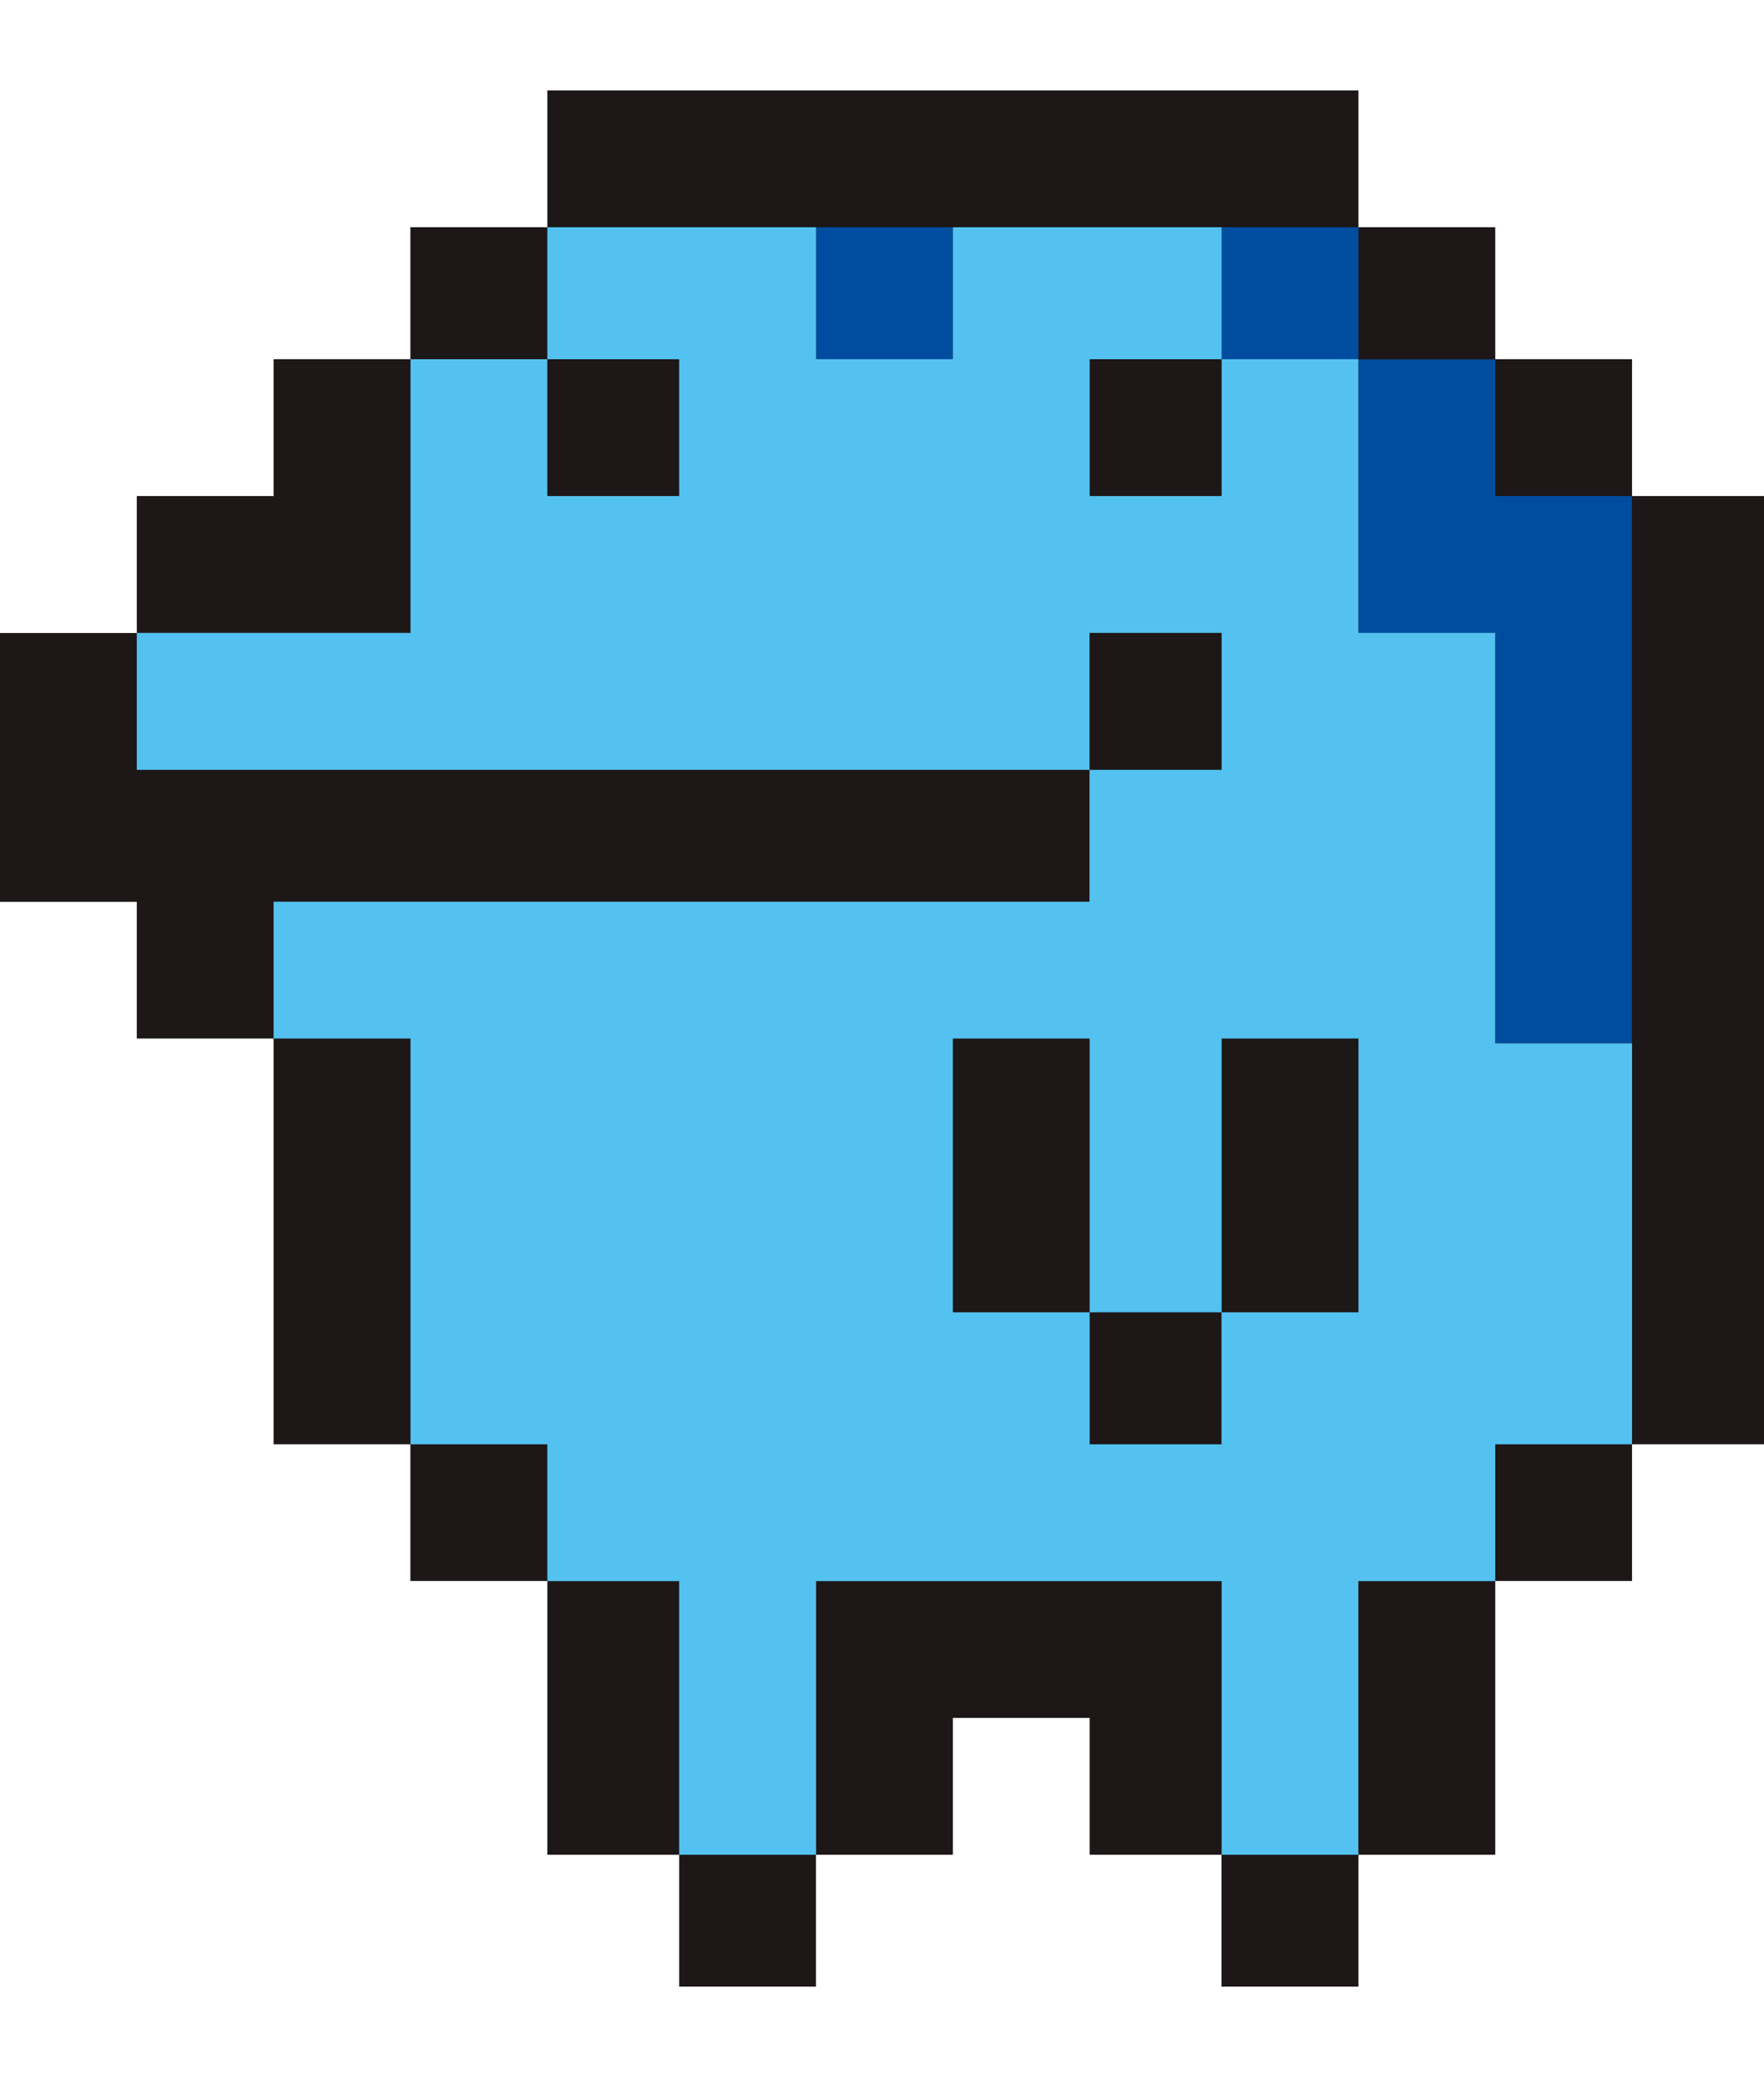
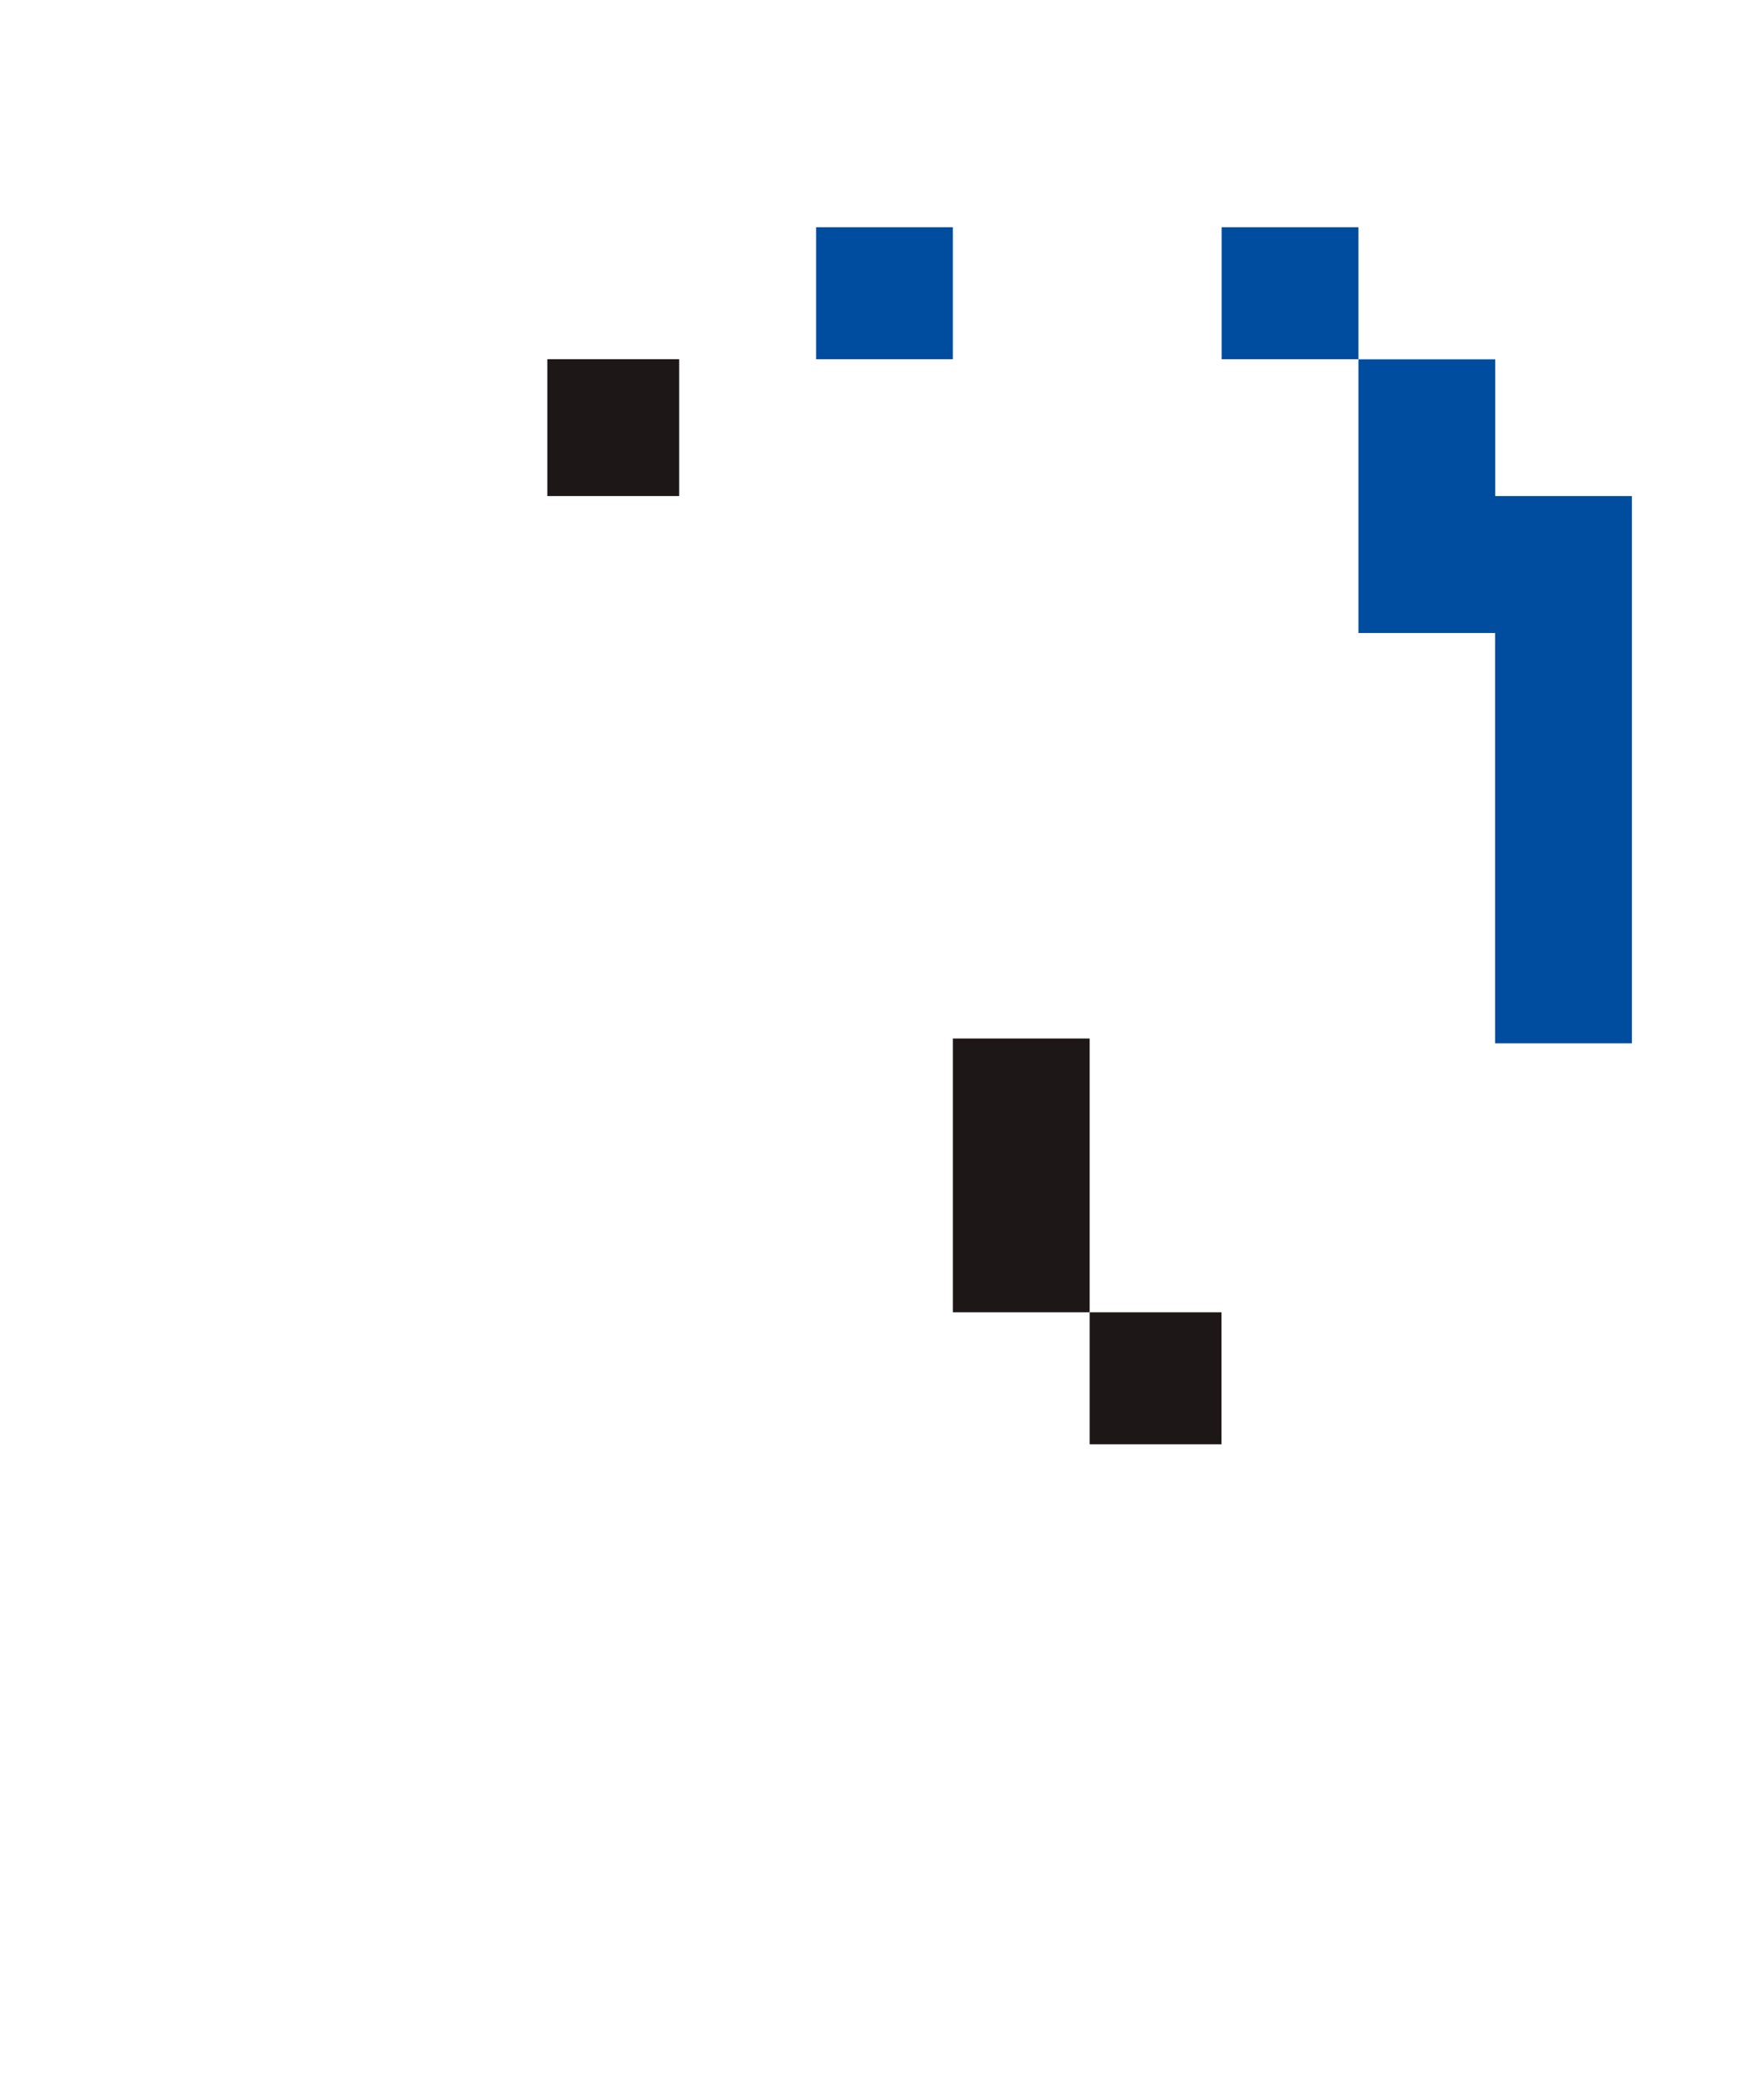
<svg xmlns="http://www.w3.org/2000/svg" id="_レイヤー_2" data-name="レイヤー 2" viewBox="0 0 131.53 154.85">
  <defs>
    <style>
      .cls-1 {
        fill: none;
      }

      .cls-2 {
        fill: #1d1717;
      }

      .cls-3 {
        fill: #54c2f0;
      }

      .cls-4 {
        fill: #004da0;
      }
    </style>
  </defs>
  <g id="_レイヤー_1-2" data-name="レイヤー 1">
    <g>
      <rect class="cls-1" width="131.53" height="154.85" />
      <g>
-         <polygon class="cls-2" points="121.69 36.98 121.69 26.78 111.49 26.78 111.49 16.94 101.29 16.94 101.29 6.74 41.17 6.74 40.81 6.74 40.81 16.94 30.97 16.94 30.6 16.94 30.6 26.78 20.77 26.78 20.4 26.78 20.4 36.98 10.2 36.98 10.2 47.19 .36 47.19 0 47.19 0 67.23 10.2 67.23 10.2 77.42 20.4 77.42 20.4 107.67 30.6 107.67 30.6 117.86 40.81 117.86 40.81 138.27 50.64 138.27 50.64 148.1 60.84 148.1 60.84 138.27 71.05 138.27 71.05 128.07 81.25 128.07 81.25 138.27 91.08 138.27 91.08 148.1 101.29 148.1 101.29 138.27 111.49 138.27 111.49 117.86 121.69 117.86 121.69 107.67 131.53 107.67 131.53 36.98 121.69 36.98" />
        <rect class="cls-4" x="60.85" y="16.94" width="10.2" height="9.84" />
        <polygon class="cls-4" points="111.49 36.98 111.49 26.79 101.29 26.79 101.29 47.19 111.48 47.19 111.48 57.38 111.48 57.38 111.48 77.78 121.68 77.78 121.68 77.42 121.68 57.38 121.68 57.38 121.68 36.98 111.49 36.98" />
        <rect class="cls-4" x="91.09" y="16.94" width="10.2" height="9.84" />
-         <polygon class="cls-3" points="121.69 77.42 121.69 77.78 111.48 77.78 111.48 57.39 111.48 57.38 111.48 47.18 101.28 47.18 101.28 26.78 91.09 26.78 91.09 16.94 71.05 16.94 71.05 26.78 60.85 26.78 60.85 16.94 40.81 16.94 40.81 26.78 30.61 26.78 30.61 47.18 10.2 47.18 10.2 57.39 81.24 57.39 81.24 47.18 81.61 47.18 91.09 47.18 91.09 57.39 81.24 57.39 81.24 67.22 20.4 67.22 20.4 77.42 20.77 77.42 30.61 77.42 30.61 107.67 30.97 107.67 40.81 107.67 40.81 117.87 41.17 117.87 50.64 117.87 50.64 138.27 51 138.27 60.85 138.27 60.85 117.87 61.21 117.87 91.09 117.87 91.09 138.27 91.45 138.27 101.28 138.27 101.28 117.87 101.65 117.87 111.49 117.87 111.49 107.67 111.85 107.67 121.69 107.67 121.69 77.42 121.69 77.42" />
        <polygon class="cls-2" points="81.25 97.83 81.25 107.67 91.08 107.67 91.08 97.83 81.61 97.83 81.25 97.83" />
-         <polygon class="cls-2" points="91.09 77.42 91.09 97.83 101.29 97.83 101.29 77.42 91.45 77.42 91.09 77.42" />
        <polygon class="cls-2" points="71.41 77.42 71.05 77.42 71.05 97.83 81.25 97.83 81.25 77.42 71.41 77.42" />
-         <polygon class="cls-2" points="91.09 26.78 81.61 26.78 81.25 26.78 81.25 36.98 91.09 36.98 91.09 26.78" />
        <polygon class="cls-2" points="50.64 36.98 50.64 26.78 41.17 26.78 40.81 26.78 40.81 36.98 50.64 36.98" />
      </g>
    </g>
  </g>
</svg>